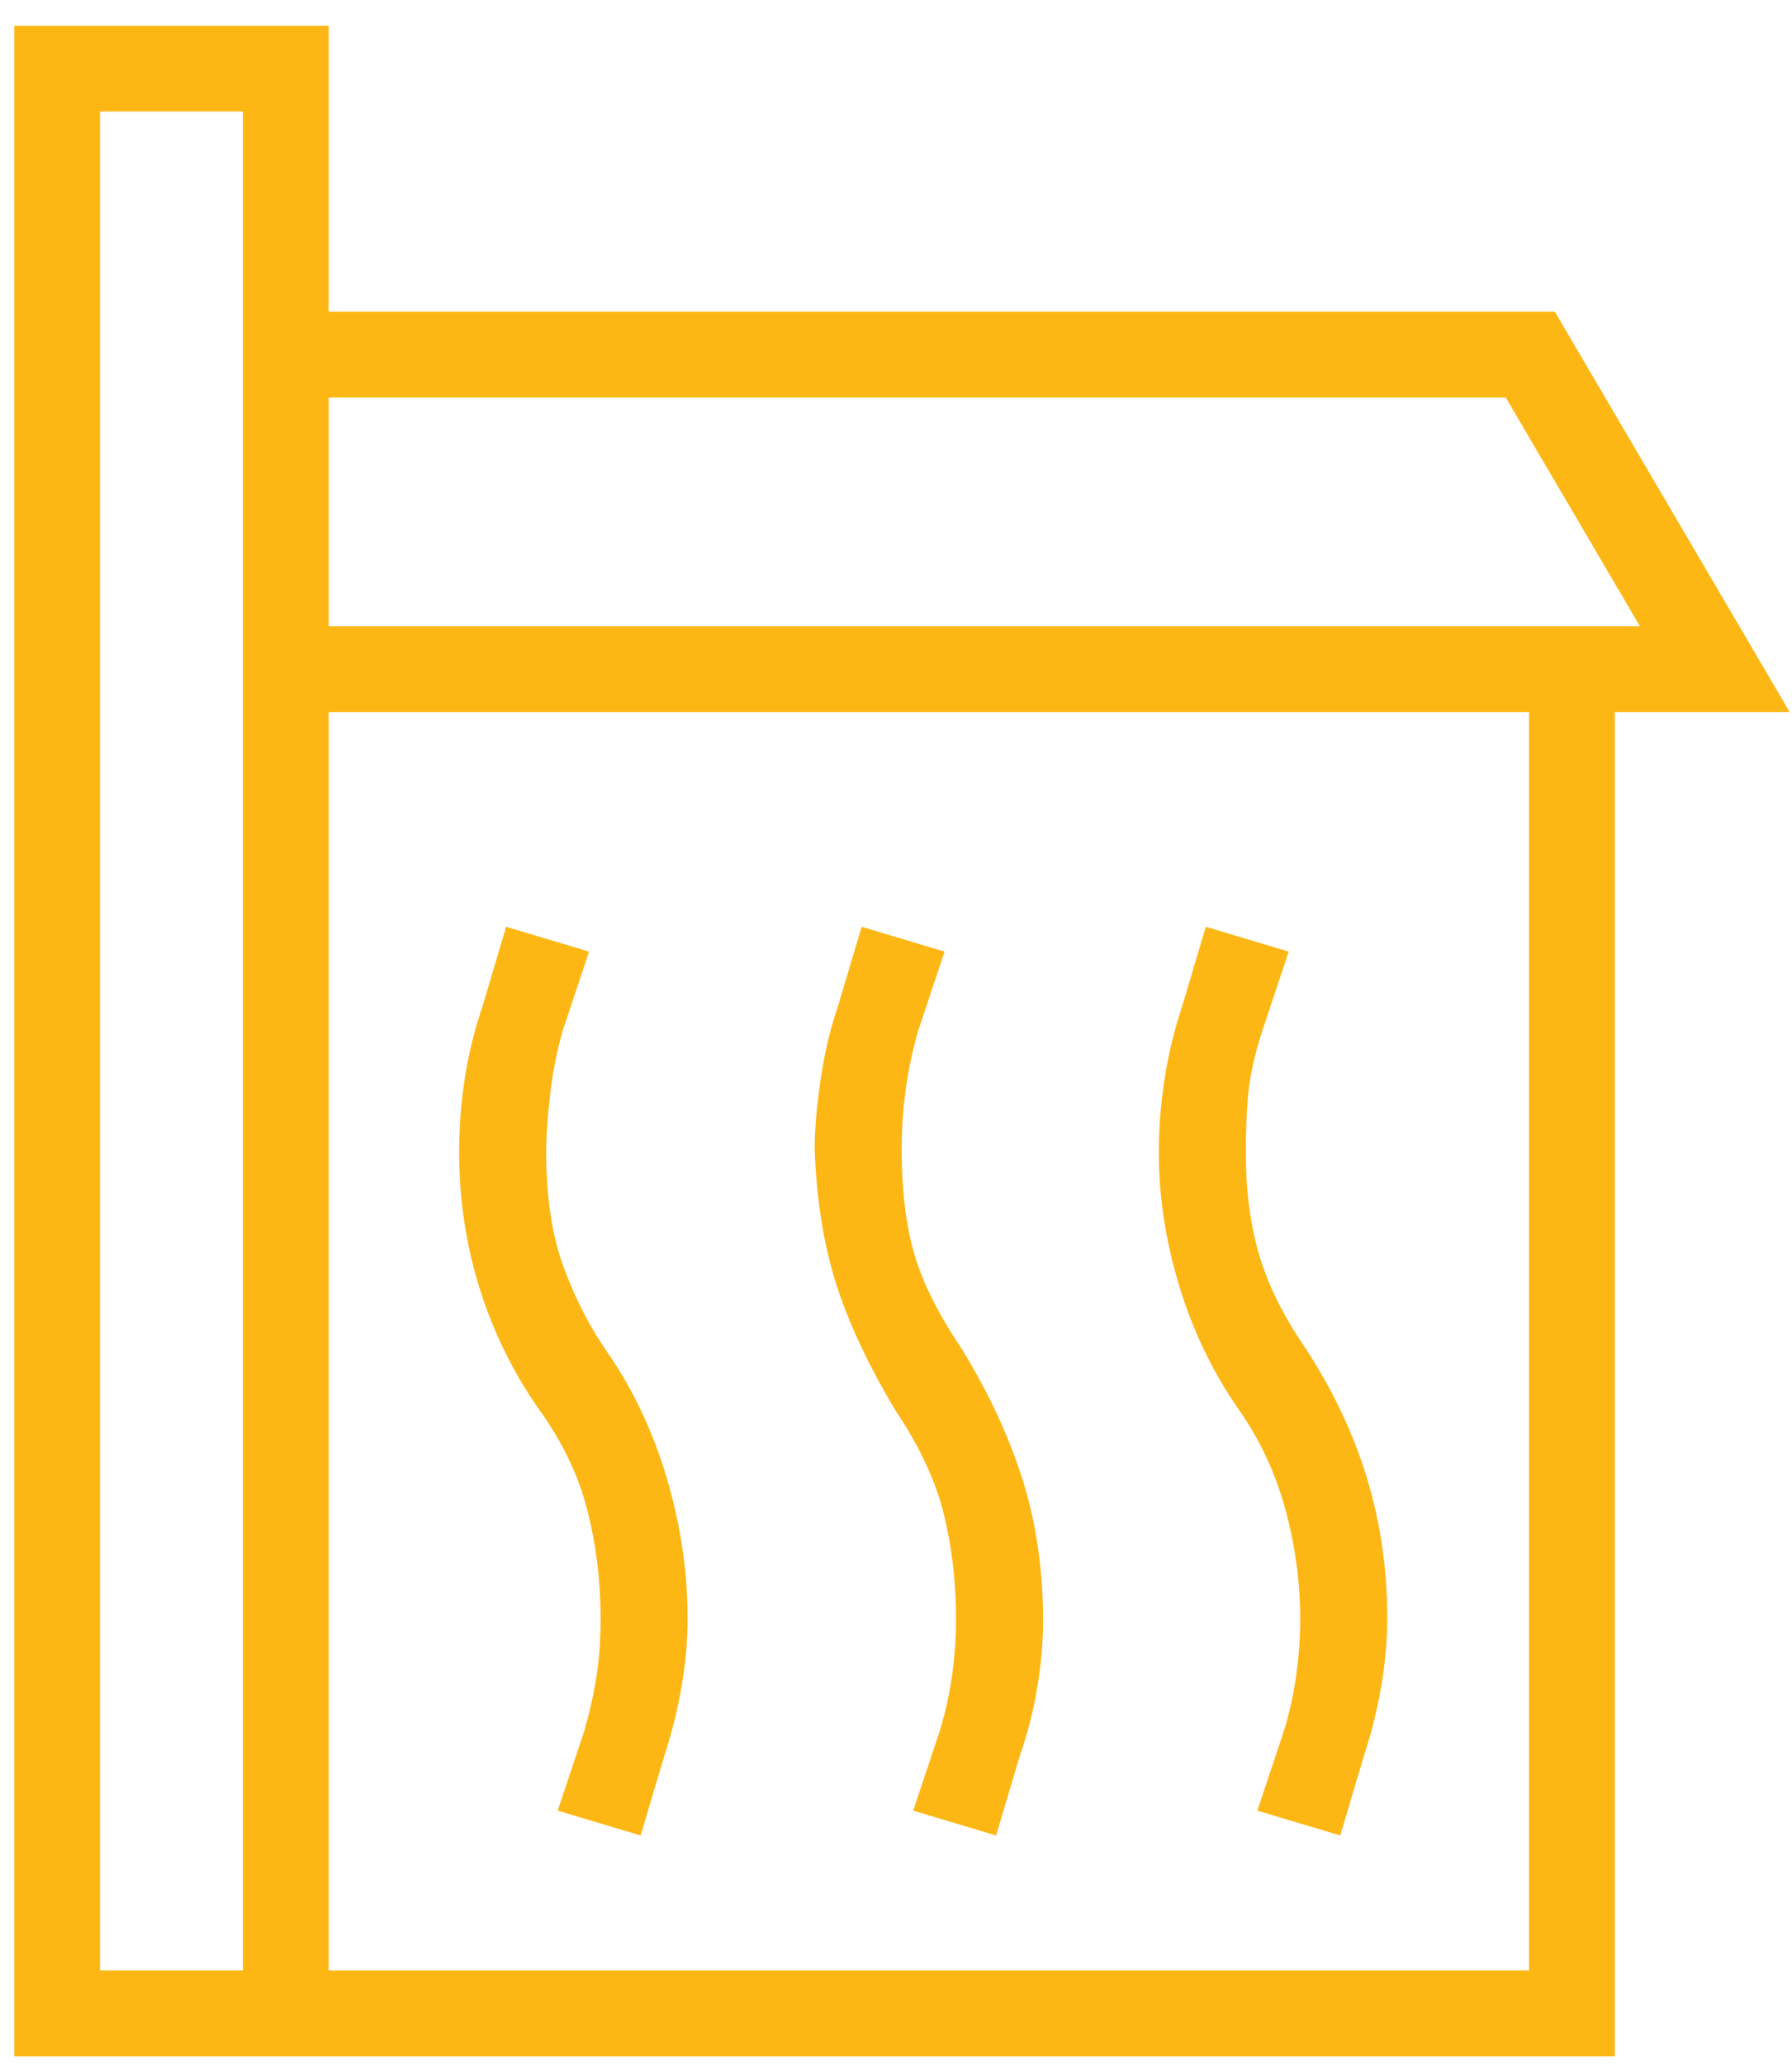
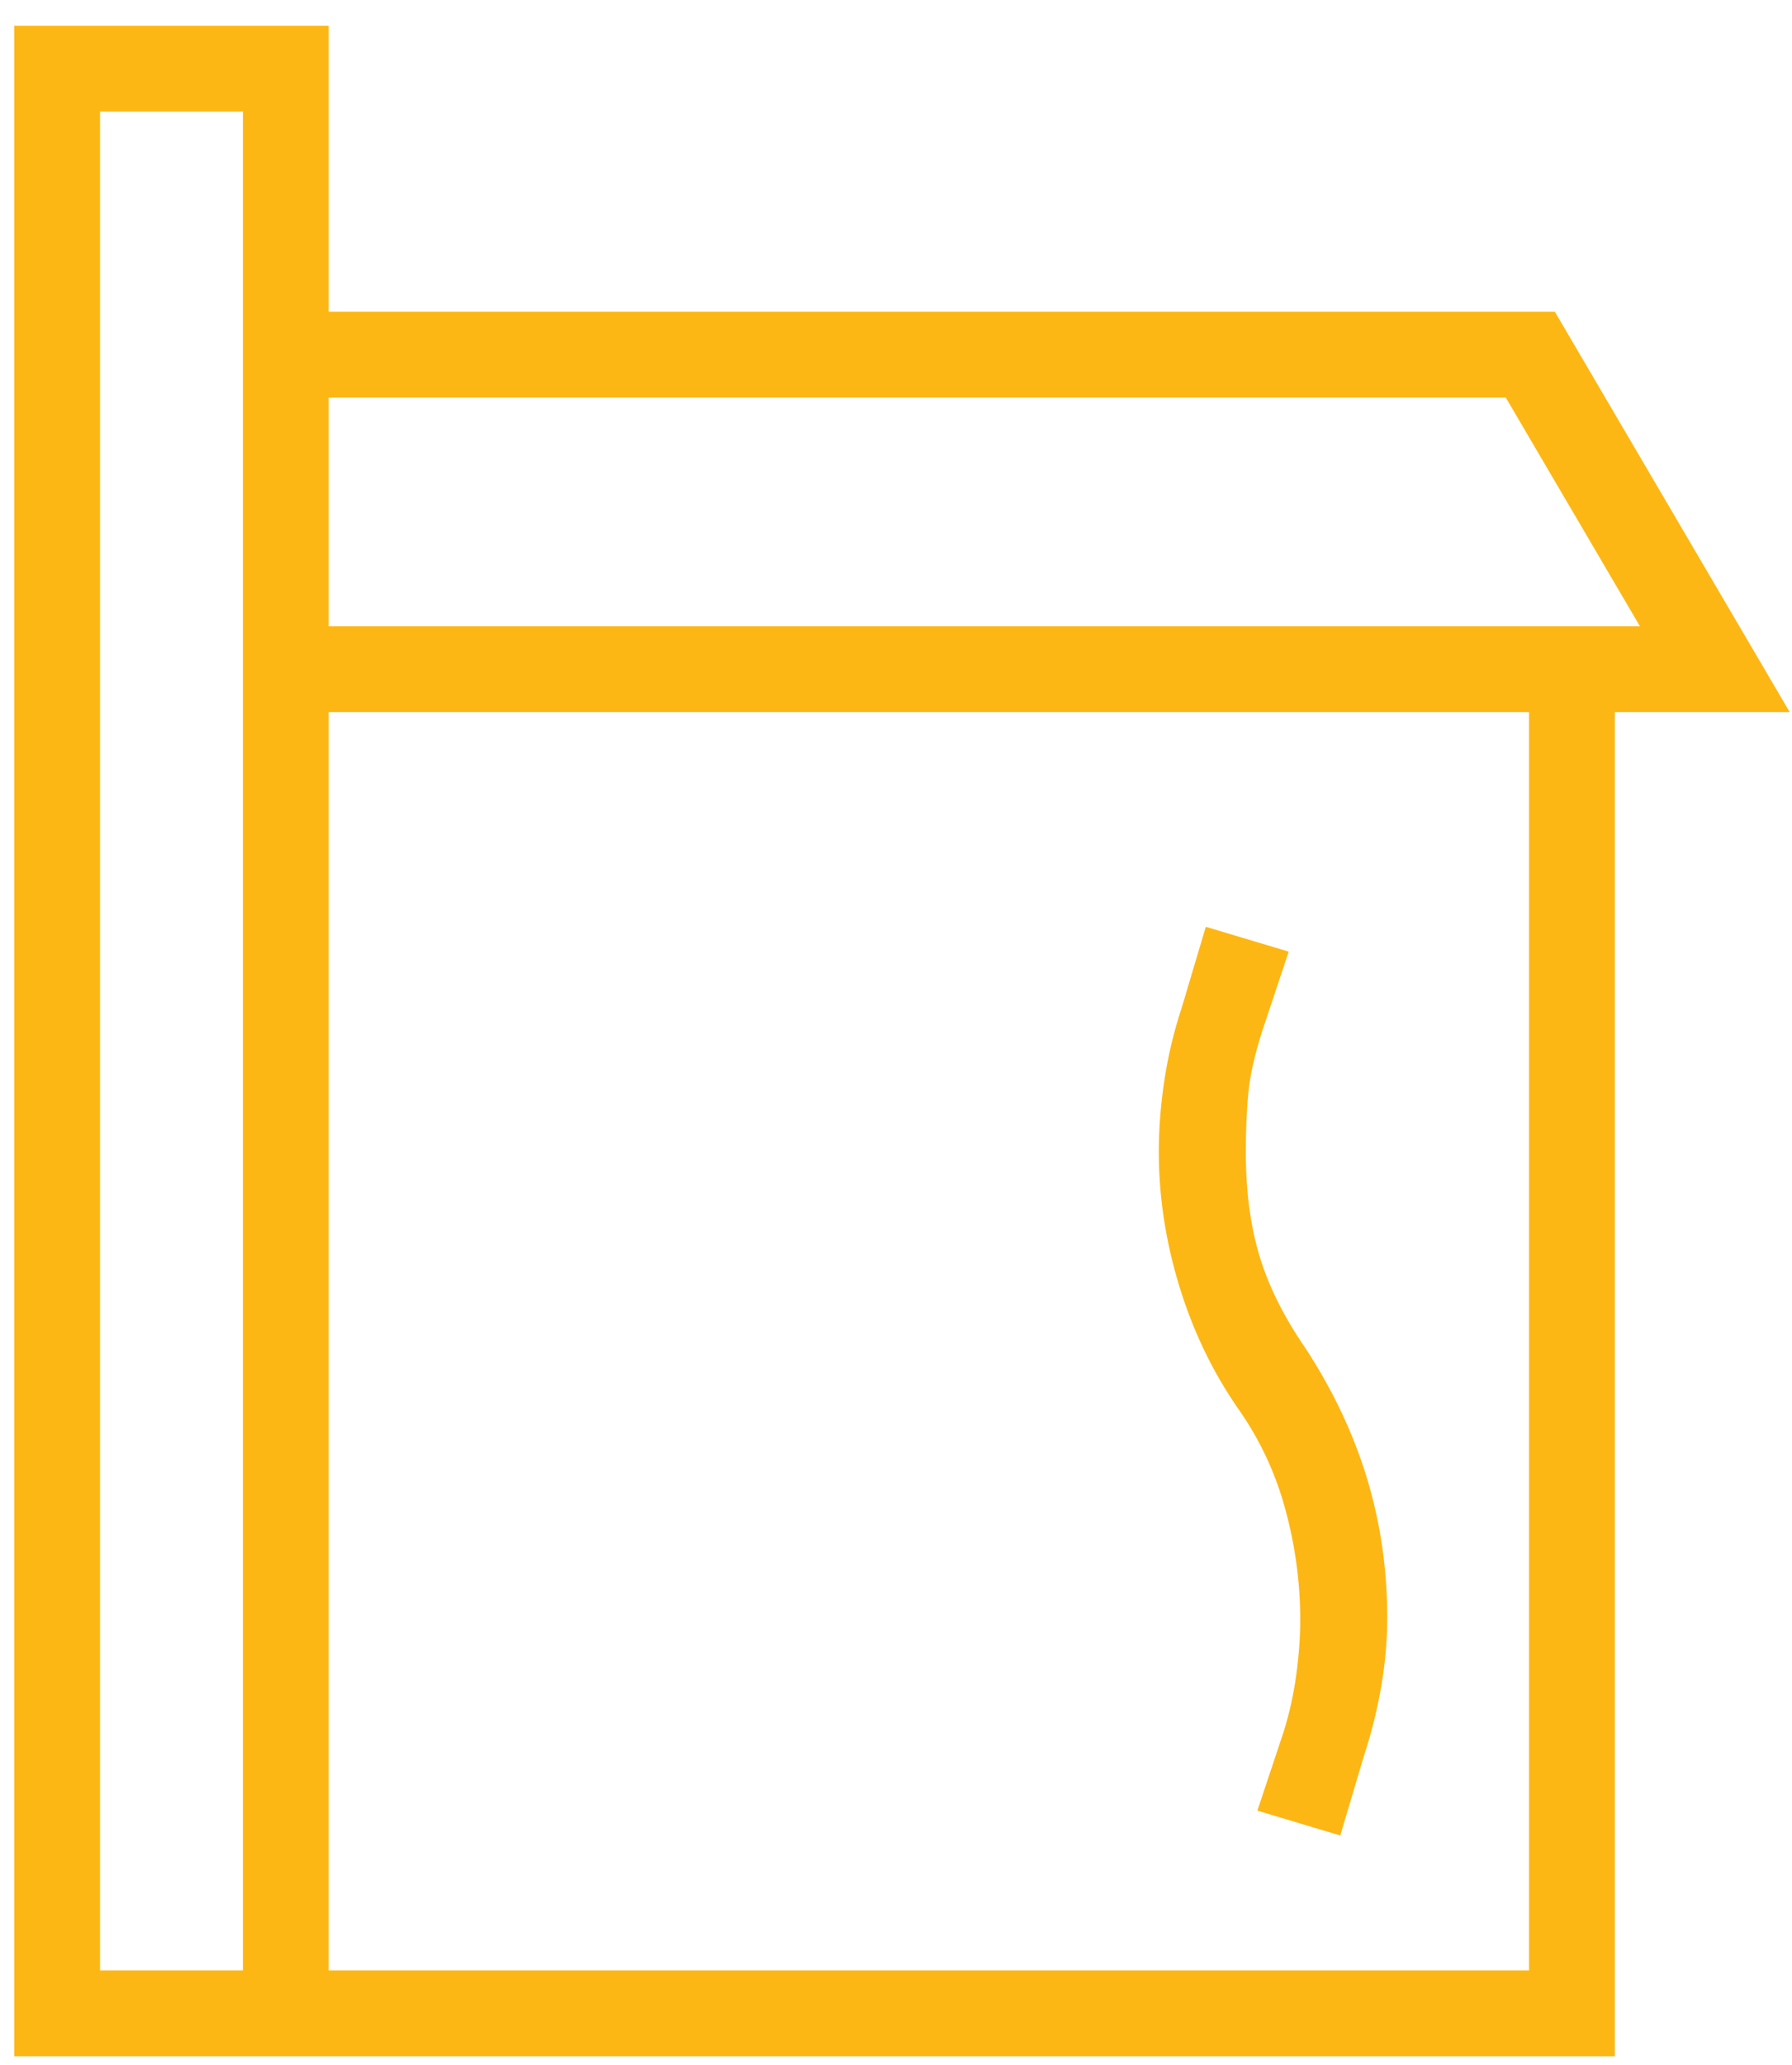
<svg xmlns="http://www.w3.org/2000/svg" width="66" height="76" viewBox="0 0 66 76" fill="none">
  <path fill-rule="evenodd" clip-rule="evenodd" d="M12.105 0.947H0.526V75.684H8.947H12.105H59.474V26.21H65.915L57.266 11.474H12.105V0.947ZM8.947 11.474L8.947 4.105H3.684V72.526H8.947L8.947 26.21V23.053V11.474ZM12.105 26.21H56.316V72.526H12.105V26.21ZM60.401 23.053H59.474H12.105V14.632H55.458L60.401 23.053Z" fill="#FDB714" />
-   <path d="M33.633 66.644L36.686 67.558L37.56 64.625C37.838 63.829 38.05 63.002 38.197 62.145C38.344 61.288 38.417 60.459 38.417 59.658C38.417 57.809 38.17 56.09 37.675 54.502C37.179 52.914 36.431 51.299 35.428 49.657C34.558 48.37 33.97 47.194 33.666 46.131C33.361 45.068 33.209 43.797 33.209 42.317C33.209 41.585 33.257 40.859 33.353 40.138C33.449 39.416 33.602 38.69 33.81 37.958L34.788 35.026L31.735 34.112L30.861 37.045C30.583 37.841 30.371 38.737 30.224 39.733C30.077 40.729 30.004 41.585 30.004 42.301C30.073 44.165 30.339 45.821 30.8 47.268C31.262 48.714 31.993 50.269 32.993 51.933C33.876 53.252 34.466 54.521 34.765 55.742C35.063 56.963 35.212 58.251 35.212 59.606C35.212 60.256 35.164 60.934 35.068 61.638C34.972 62.342 34.819 63.033 34.611 63.711L33.633 66.644Z" fill="#FDB714" />
-   <path d="M20.541 66.644L23.594 67.558L24.468 64.625C24.745 63.776 24.958 62.918 25.105 62.053C25.252 61.187 25.325 60.367 25.325 59.592C25.325 57.873 25.074 56.159 24.572 54.453C24.07 52.746 23.351 51.209 22.416 49.841C21.754 48.901 21.205 47.844 20.77 46.672C20.334 45.499 20.117 44.074 20.117 42.397C20.117 41.816 20.165 41.114 20.261 40.291C20.357 39.468 20.509 38.69 20.718 37.958L21.695 35.026L18.642 34.112L17.769 37.045C17.475 37.91 17.259 38.789 17.12 39.681C16.981 40.573 16.912 41.483 16.912 42.41C16.912 44.147 17.162 45.814 17.663 47.414C18.164 49.013 18.883 50.485 19.82 51.828C20.691 53.03 21.292 54.271 21.623 55.55C21.954 56.83 22.12 58.183 22.12 59.61C22.12 60.334 22.072 61.016 21.976 61.655C21.88 62.294 21.727 62.98 21.519 63.711L20.541 66.644Z" fill="#FDB714" />
  <path d="M46.309 66.644L49.362 67.558L50.235 64.625C50.513 63.776 50.725 62.922 50.872 62.065C51.019 61.207 51.093 60.366 51.093 59.541C51.093 57.77 50.846 56.066 50.352 54.429C49.857 52.791 49.108 51.201 48.104 49.657C47.298 48.492 46.727 47.353 46.39 46.237C46.053 45.122 45.884 43.842 45.884 42.397C45.884 41.587 45.915 40.863 45.977 40.223C46.038 39.584 46.208 38.829 46.485 37.958L47.463 35.026L44.41 34.112L43.537 37.045C43.243 37.932 43.026 38.83 42.888 39.738C42.749 40.645 42.679 41.53 42.679 42.392C42.679 44.041 42.93 45.688 43.432 47.333C43.935 48.978 44.653 50.477 45.588 51.828C46.389 52.961 46.973 54.202 47.339 55.55C47.705 56.899 47.888 58.251 47.888 59.606C47.888 60.256 47.839 60.934 47.743 61.638C47.647 62.342 47.495 63.033 47.287 63.711L46.309 66.644Z" fill="#FDB714" />
</svg>